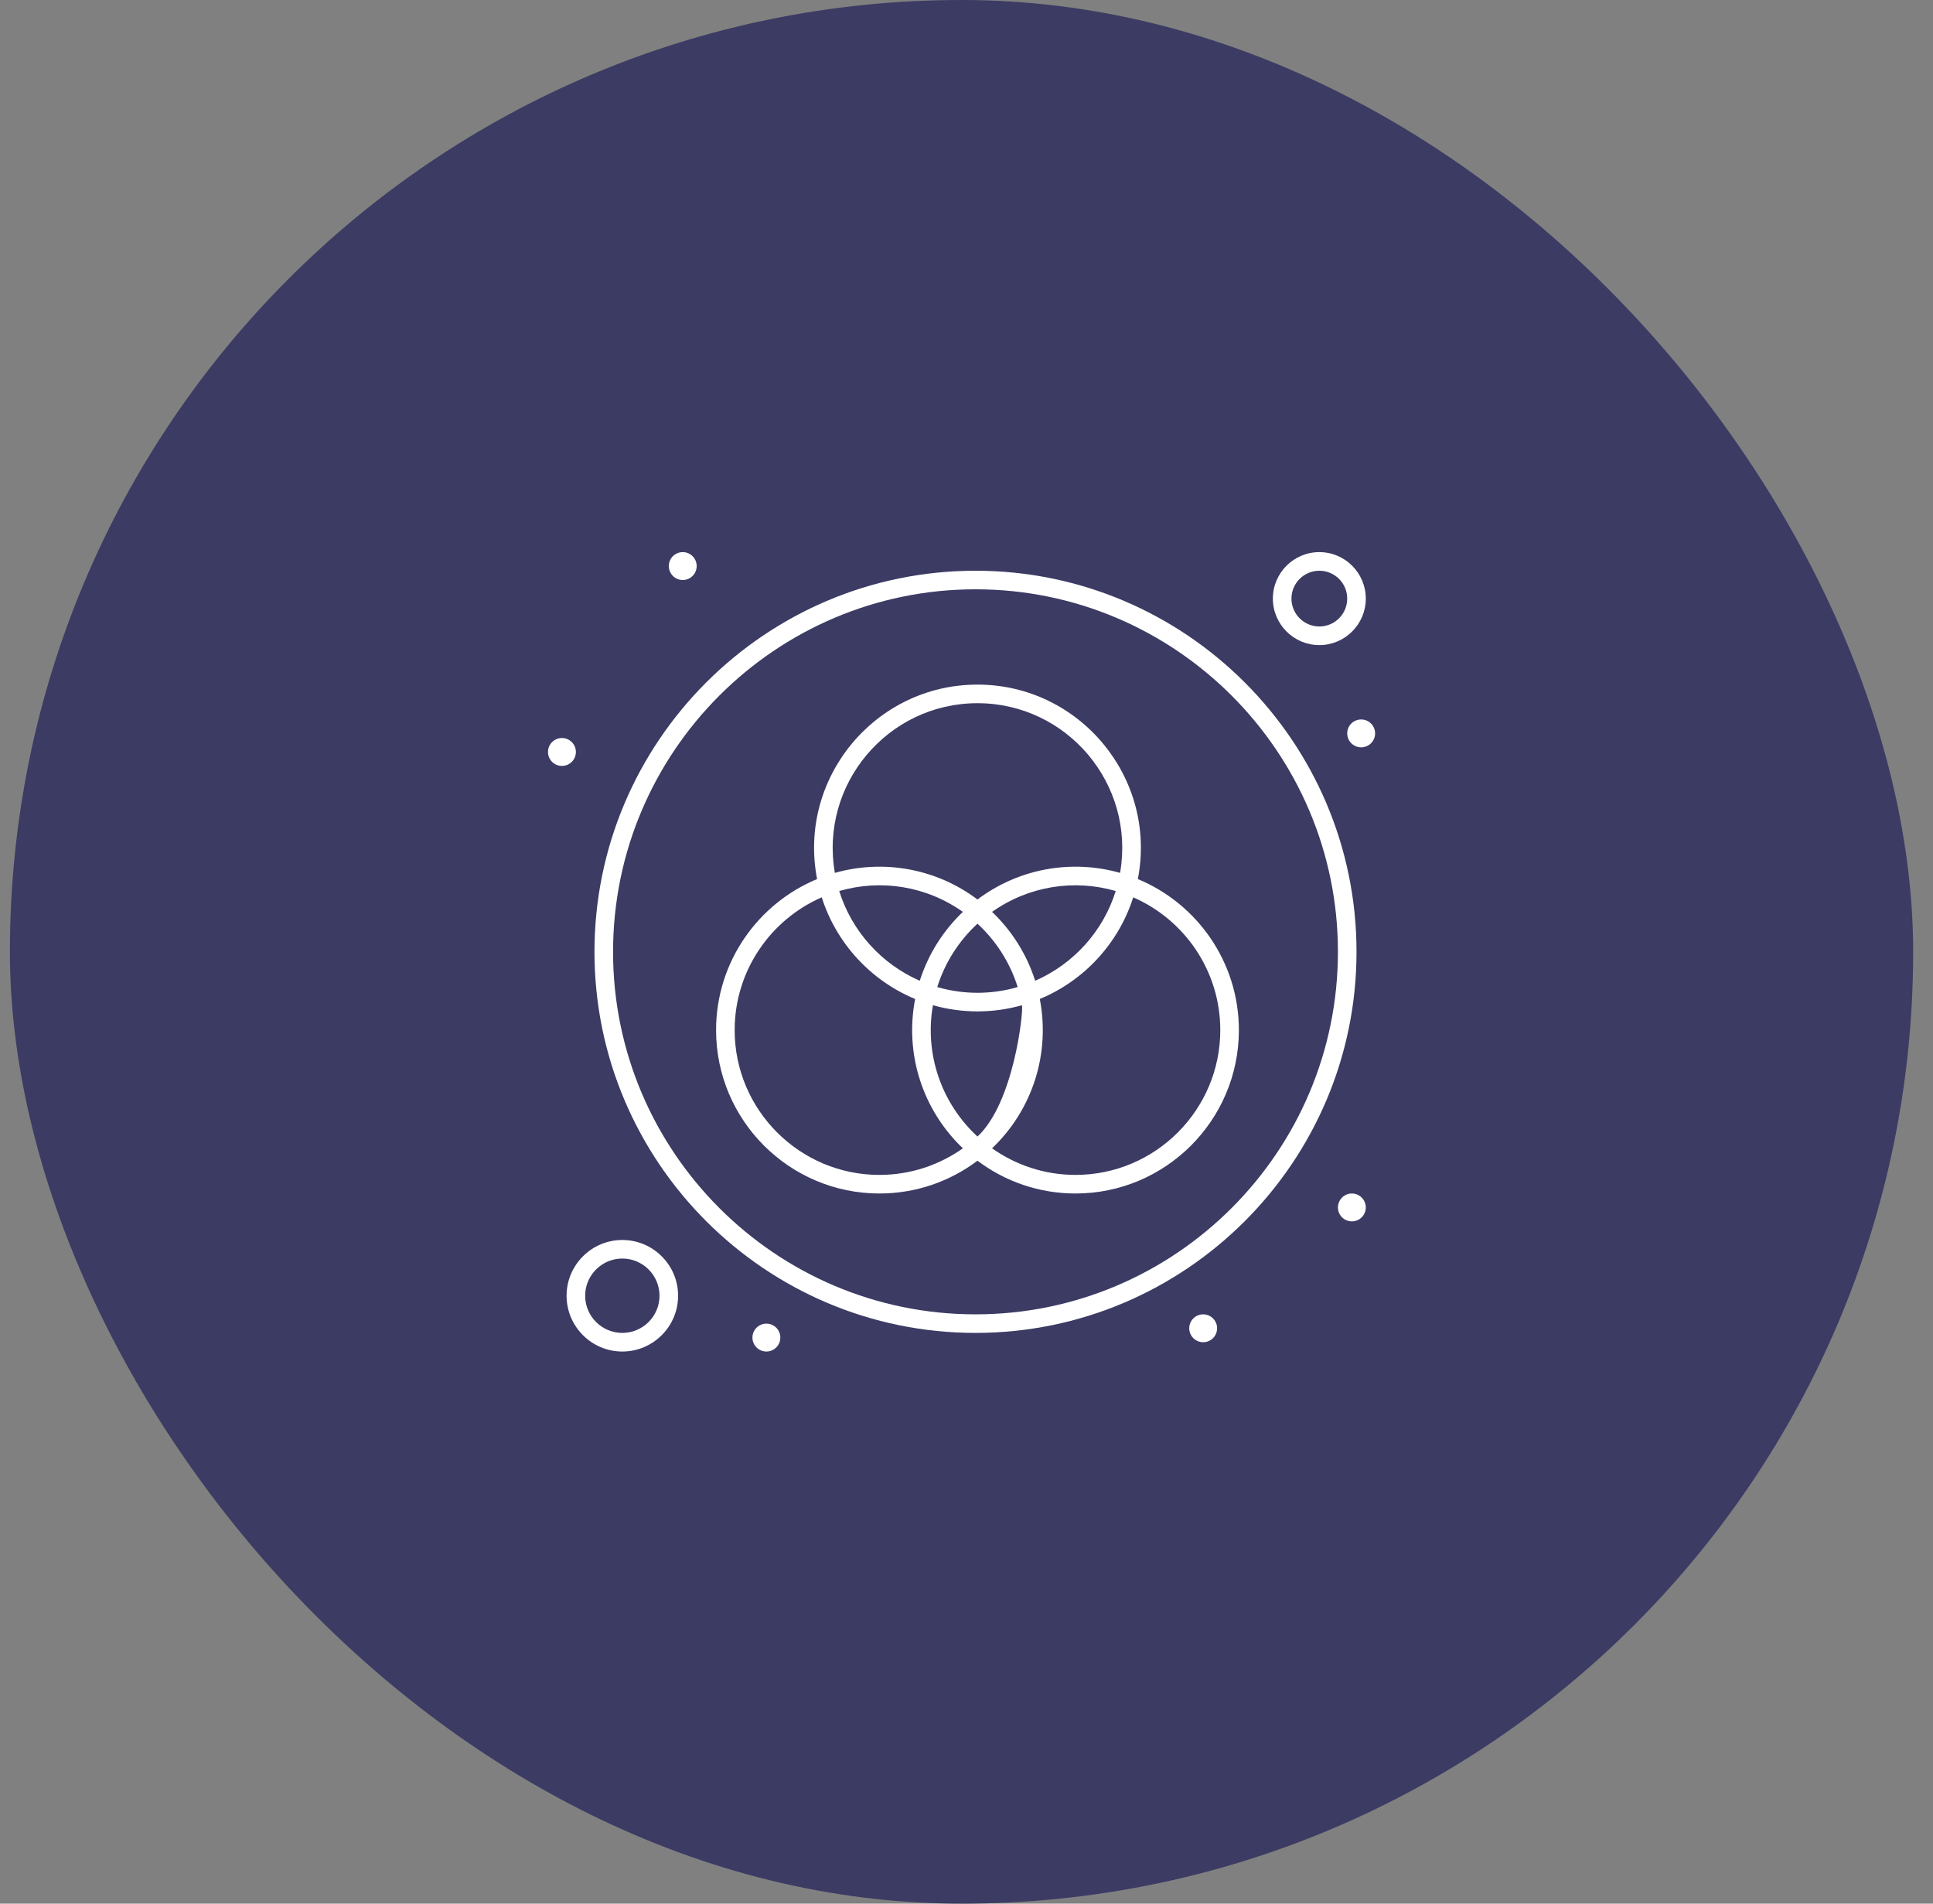
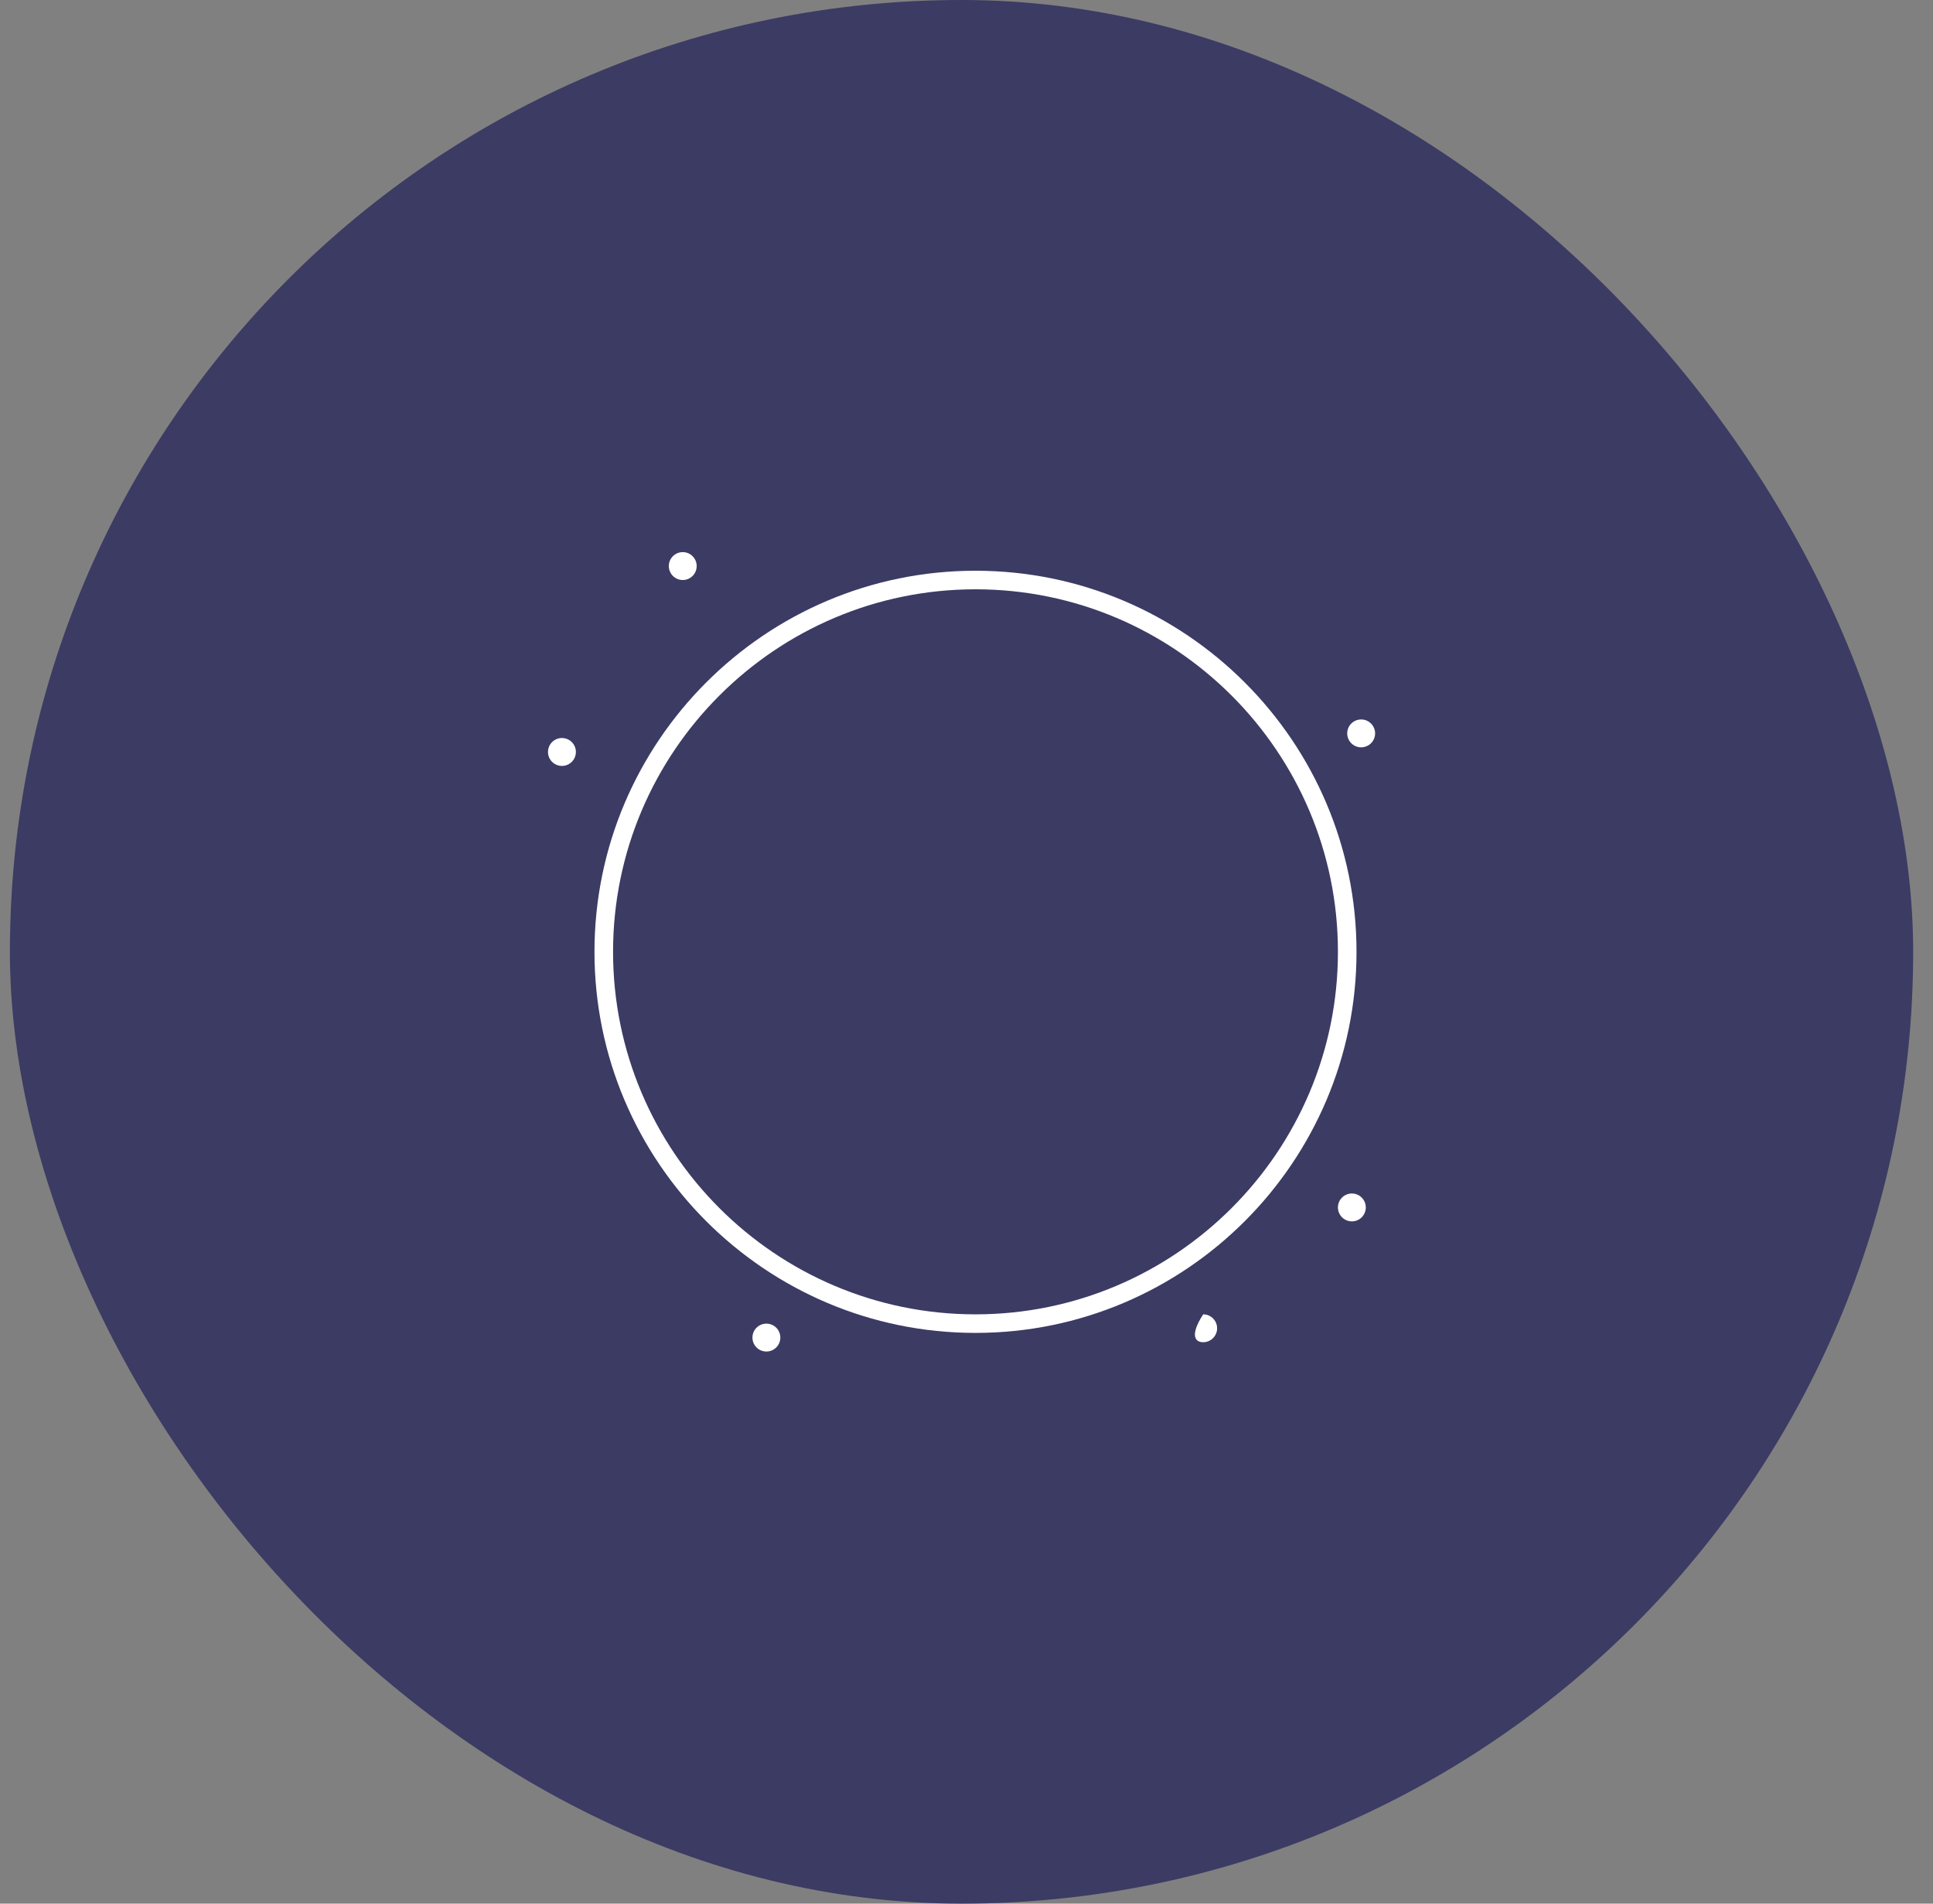
<svg xmlns="http://www.w3.org/2000/svg" fill="none" viewBox="0 0 65 64" height="64" width="65">
  <rect x="0" y="0" width="65" height="64" fill="#808080" stroke="none" />
  <rect fill="#3B3B64" rx="32" height="64" width="64" x="0.333" />
  <path fill="white" d="M32.802 19.188C25.737 19.188 19.99 24.935 19.99 32C19.99 39.065 25.737 44.812 32.802 44.812C39.867 44.812 45.615 39.065 45.615 32C45.615 24.935 39.867 19.188 32.802 19.188ZM32.802 44.188C26.082 44.188 20.615 38.72 20.615 32C20.615 25.28 26.082 19.812 32.802 19.812C39.522 19.812 44.99 25.28 44.99 32C44.99 38.72 39.522 44.188 32.802 44.188Z" />
-   <path fill="white" d="M38.262 29.554C38.921 26.151 36.299 23.016 32.869 23.016C29.433 23.016 26.819 26.157 27.476 29.554C25.484 30.38 24.079 32.345 24.079 34.632C24.079 37.661 26.543 40.125 29.572 40.125C30.808 40.125 31.95 39.715 32.869 39.023C33.788 39.715 34.93 40.125 36.166 40.125C39.195 40.125 41.659 37.661 41.659 34.632C41.659 32.345 40.254 30.38 38.262 29.554ZM32.869 23.641C35.876 23.641 38.184 26.357 37.664 29.346C36.057 28.89 34.276 29.181 32.869 30.241C31.463 29.182 29.682 28.89 28.074 29.346C27.554 26.359 29.861 23.641 32.869 23.641ZM32.869 38.21C31.66 37.094 31.083 35.45 31.371 33.795C32.351 34.072 33.388 34.072 34.367 33.795C34.415 34.067 34.079 37.094 32.869 38.21ZM31.517 33.185C31.775 32.359 32.248 31.627 32.869 31.054C33.491 31.627 33.963 32.359 34.221 33.185C33.362 33.434 32.429 33.449 31.517 33.185ZM30.929 32.973C29.642 32.411 28.643 31.31 28.22 29.956C29.622 29.55 31.149 29.787 32.378 30.657C31.717 31.288 31.212 32.081 30.929 32.973ZM33.36 30.657C34.59 29.787 36.117 29.55 37.518 29.956C37.096 31.31 36.096 32.411 34.809 32.973C34.526 32.081 34.022 31.288 33.36 30.657ZM29.572 39.5C26.888 39.5 24.704 37.316 24.704 34.632C24.704 32.637 25.911 30.919 27.632 30.168C28.124 31.716 29.284 32.969 30.773 33.586C30.419 35.414 31.009 37.301 32.378 38.606C31.584 39.168 30.617 39.5 29.572 39.5ZM36.166 39.5C35.122 39.5 34.154 39.168 33.36 38.606C34.729 37.301 35.319 35.414 34.965 33.586C36.454 32.969 37.615 31.716 38.106 30.168C39.828 30.919 41.034 32.637 41.034 34.632C41.034 37.316 38.85 39.5 36.166 39.5ZM44.365 21.688C45.226 21.688 45.927 20.987 45.927 20.125C45.927 19.263 45.226 18.562 44.365 18.562C43.503 18.562 42.802 19.263 42.802 20.125C42.802 20.987 43.503 21.688 44.365 21.688ZM44.365 19.188C44.882 19.188 45.302 19.608 45.302 20.125C45.302 20.642 44.882 21.062 44.365 21.062C43.848 21.062 43.427 20.642 43.427 20.125C43.427 19.608 43.848 19.188 44.365 19.188ZM20.927 41.688C19.893 41.688 19.052 42.529 19.052 43.562C19.052 44.596 19.893 45.438 20.927 45.438C21.961 45.438 22.802 44.596 22.802 43.562C22.802 42.529 21.961 41.688 20.927 41.688ZM20.927 44.812C20.238 44.812 19.677 44.252 19.677 43.562C19.677 42.873 20.238 42.312 20.927 42.312C21.616 42.312 22.177 42.873 22.177 43.562C22.177 44.252 21.616 44.812 20.927 44.812Z" />
  <path fill="white" d="M45.771 25.125C46.03 25.125 46.24 24.915 46.24 24.656C46.24 24.397 46.03 24.188 45.771 24.188C45.512 24.188 45.302 24.397 45.302 24.656C45.302 24.915 45.512 25.125 45.771 25.125Z" />
  <path fill="white" d="M22.959 19.5C23.217 19.5 23.427 19.29 23.427 19.031C23.427 18.772 23.217 18.562 22.959 18.562C22.7 18.562 22.49 18.772 22.49 19.031C22.49 19.29 22.7 19.5 22.959 19.5Z" />
  <path fill="white" d="M18.896 25.75C19.155 25.75 19.365 25.54 19.365 25.281C19.365 25.022 19.155 24.812 18.896 24.812C18.637 24.812 18.427 25.022 18.427 25.281C18.427 25.54 18.637 25.75 18.896 25.75Z" />
  <path fill="white" d="M25.771 45.438C26.03 45.438 26.24 45.228 26.24 44.969C26.24 44.71 26.03 44.5 25.771 44.5C25.512 44.5 25.302 44.71 25.302 44.969C25.302 45.228 25.512 45.438 25.771 45.438Z" />
  <path fill="white" d="M45.459 41.062C45.717 41.062 45.927 40.853 45.927 40.594C45.927 40.335 45.717 40.125 45.459 40.125C45.2 40.125 44.99 40.335 44.99 40.594C44.99 40.853 45.2 41.062 45.459 41.062Z" />
-   <path fill="white" d="M40.459 45.125C40.717 45.125 40.927 44.915 40.927 44.656C40.927 44.397 40.717 44.188 40.459 44.188C40.2 44.188 39.99 44.397 39.99 44.656C39.99 44.915 40.2 45.125 40.459 45.125Z" />
+   <path fill="white" d="M40.459 45.125C40.717 45.125 40.927 44.915 40.927 44.656C40.927 44.397 40.717 44.188 40.459 44.188C39.99 44.915 40.2 45.125 40.459 45.125Z" />
</svg>